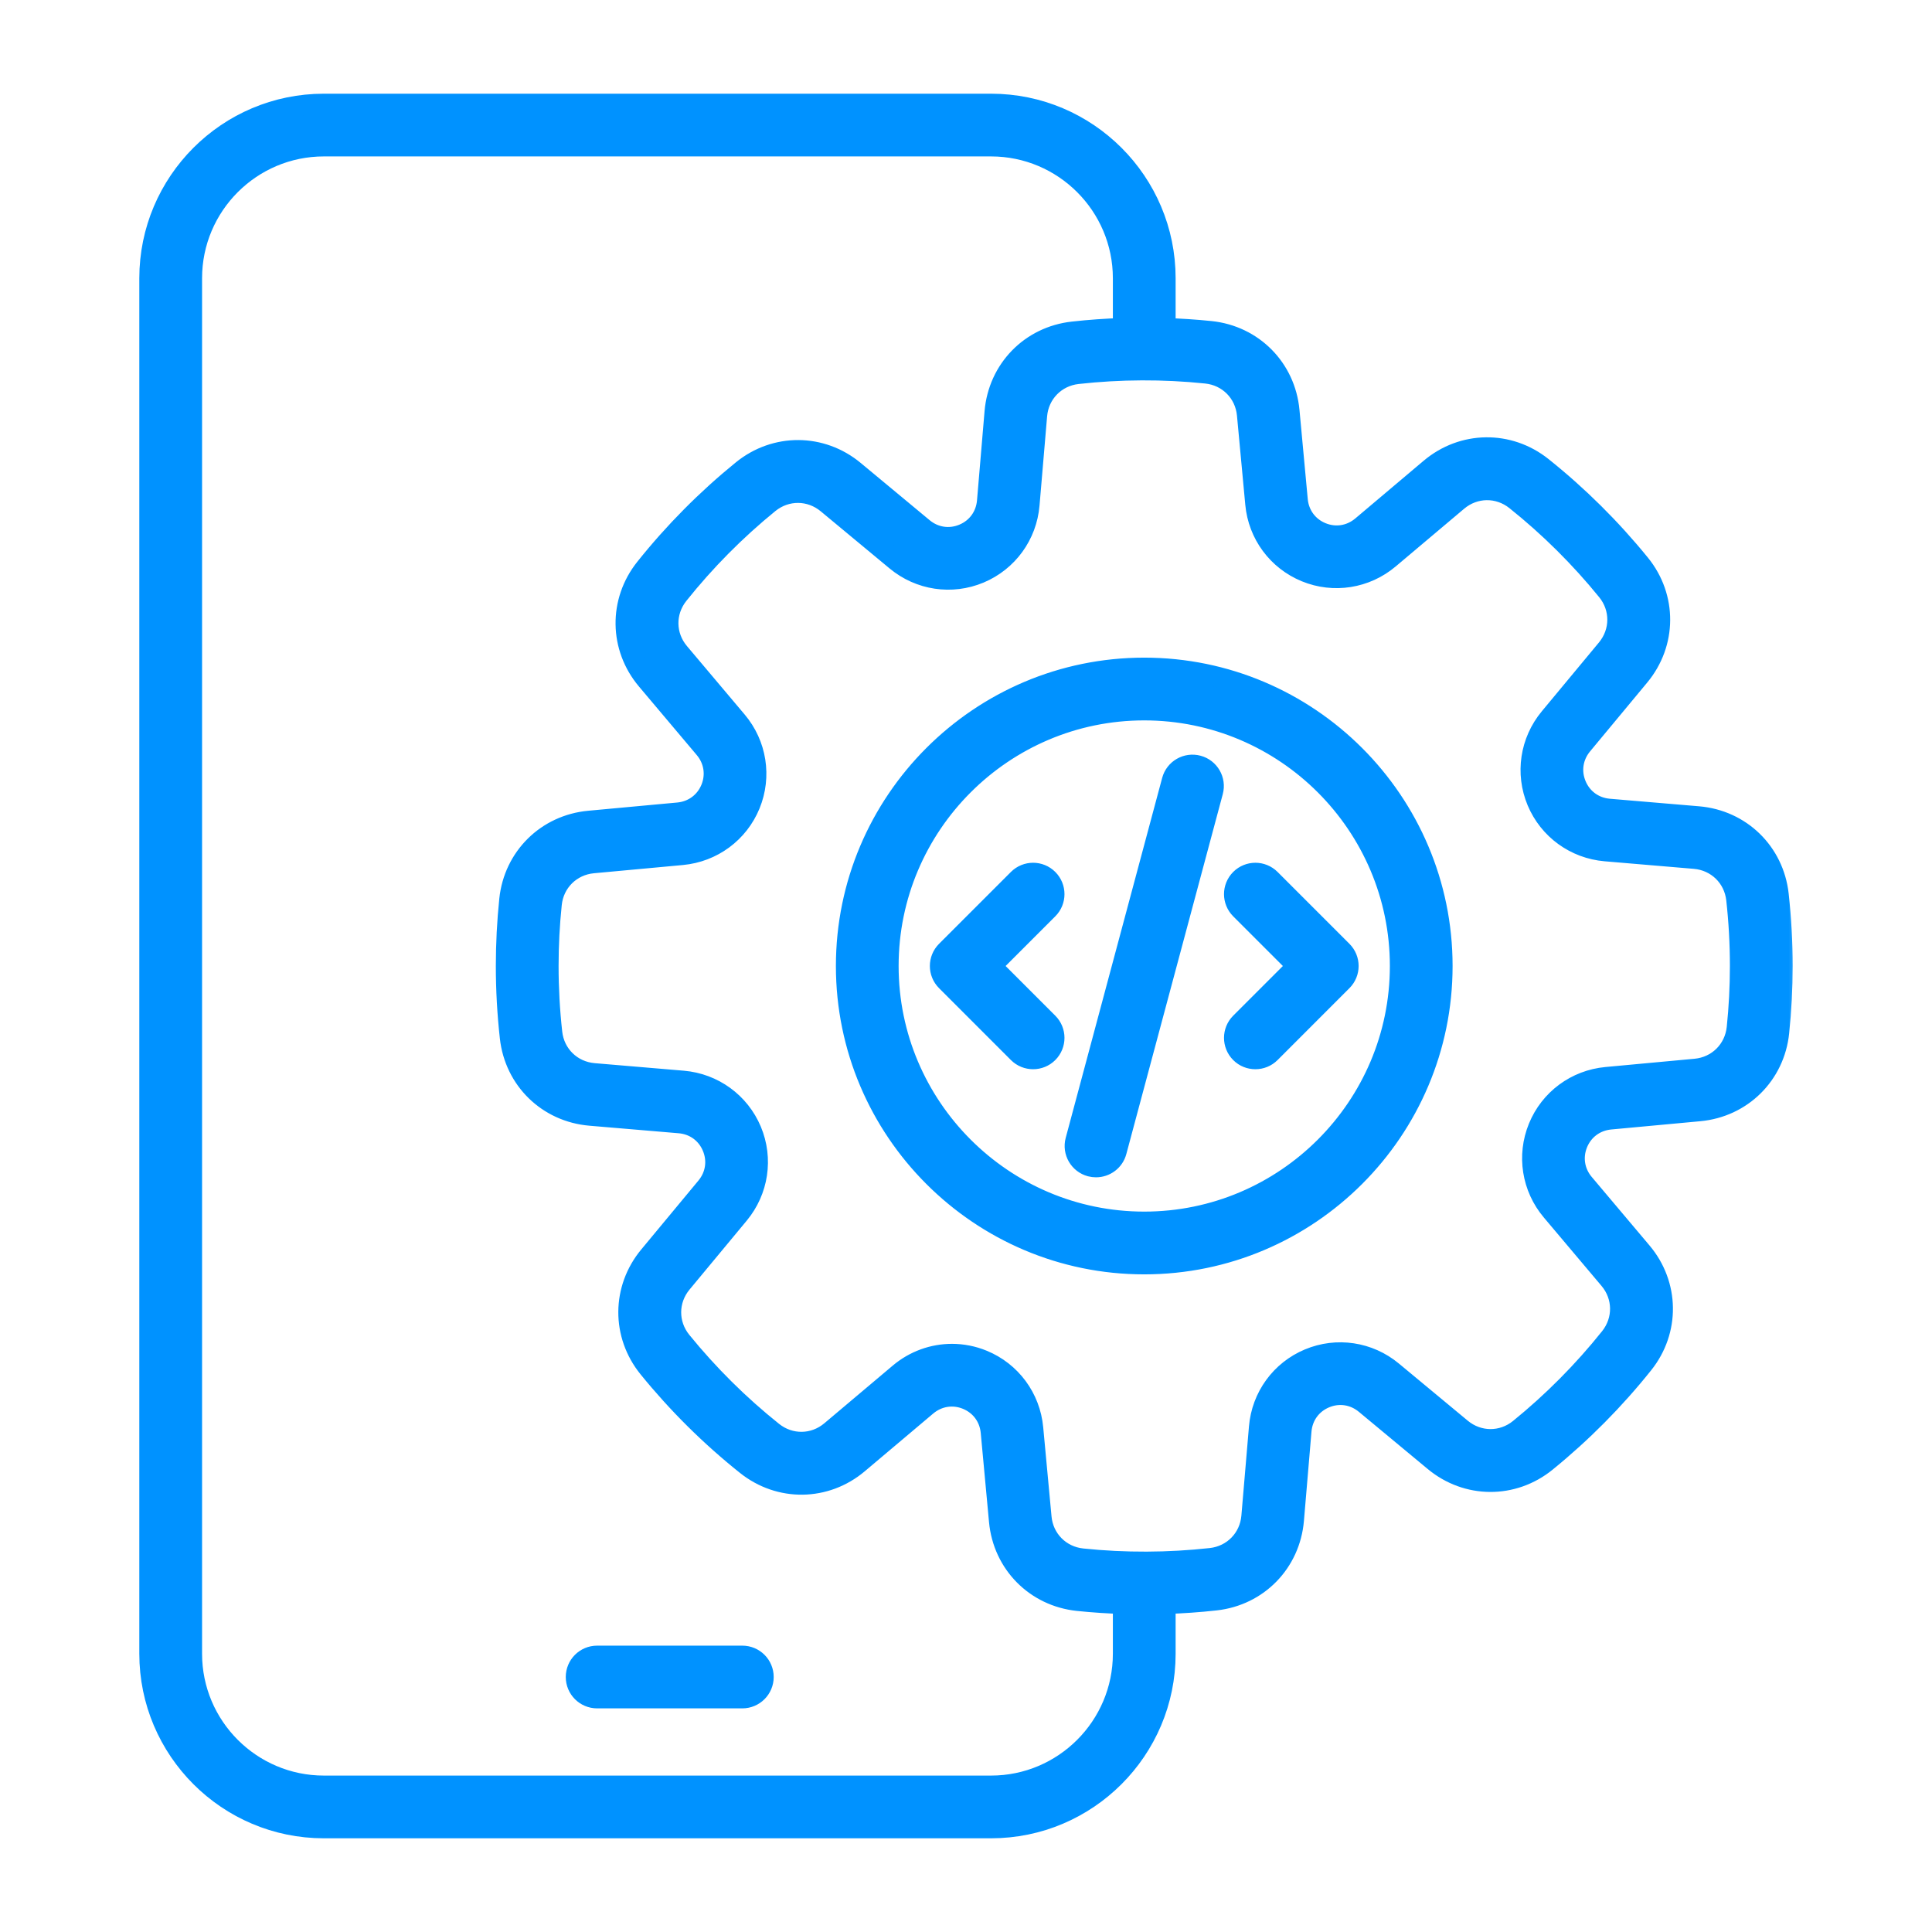
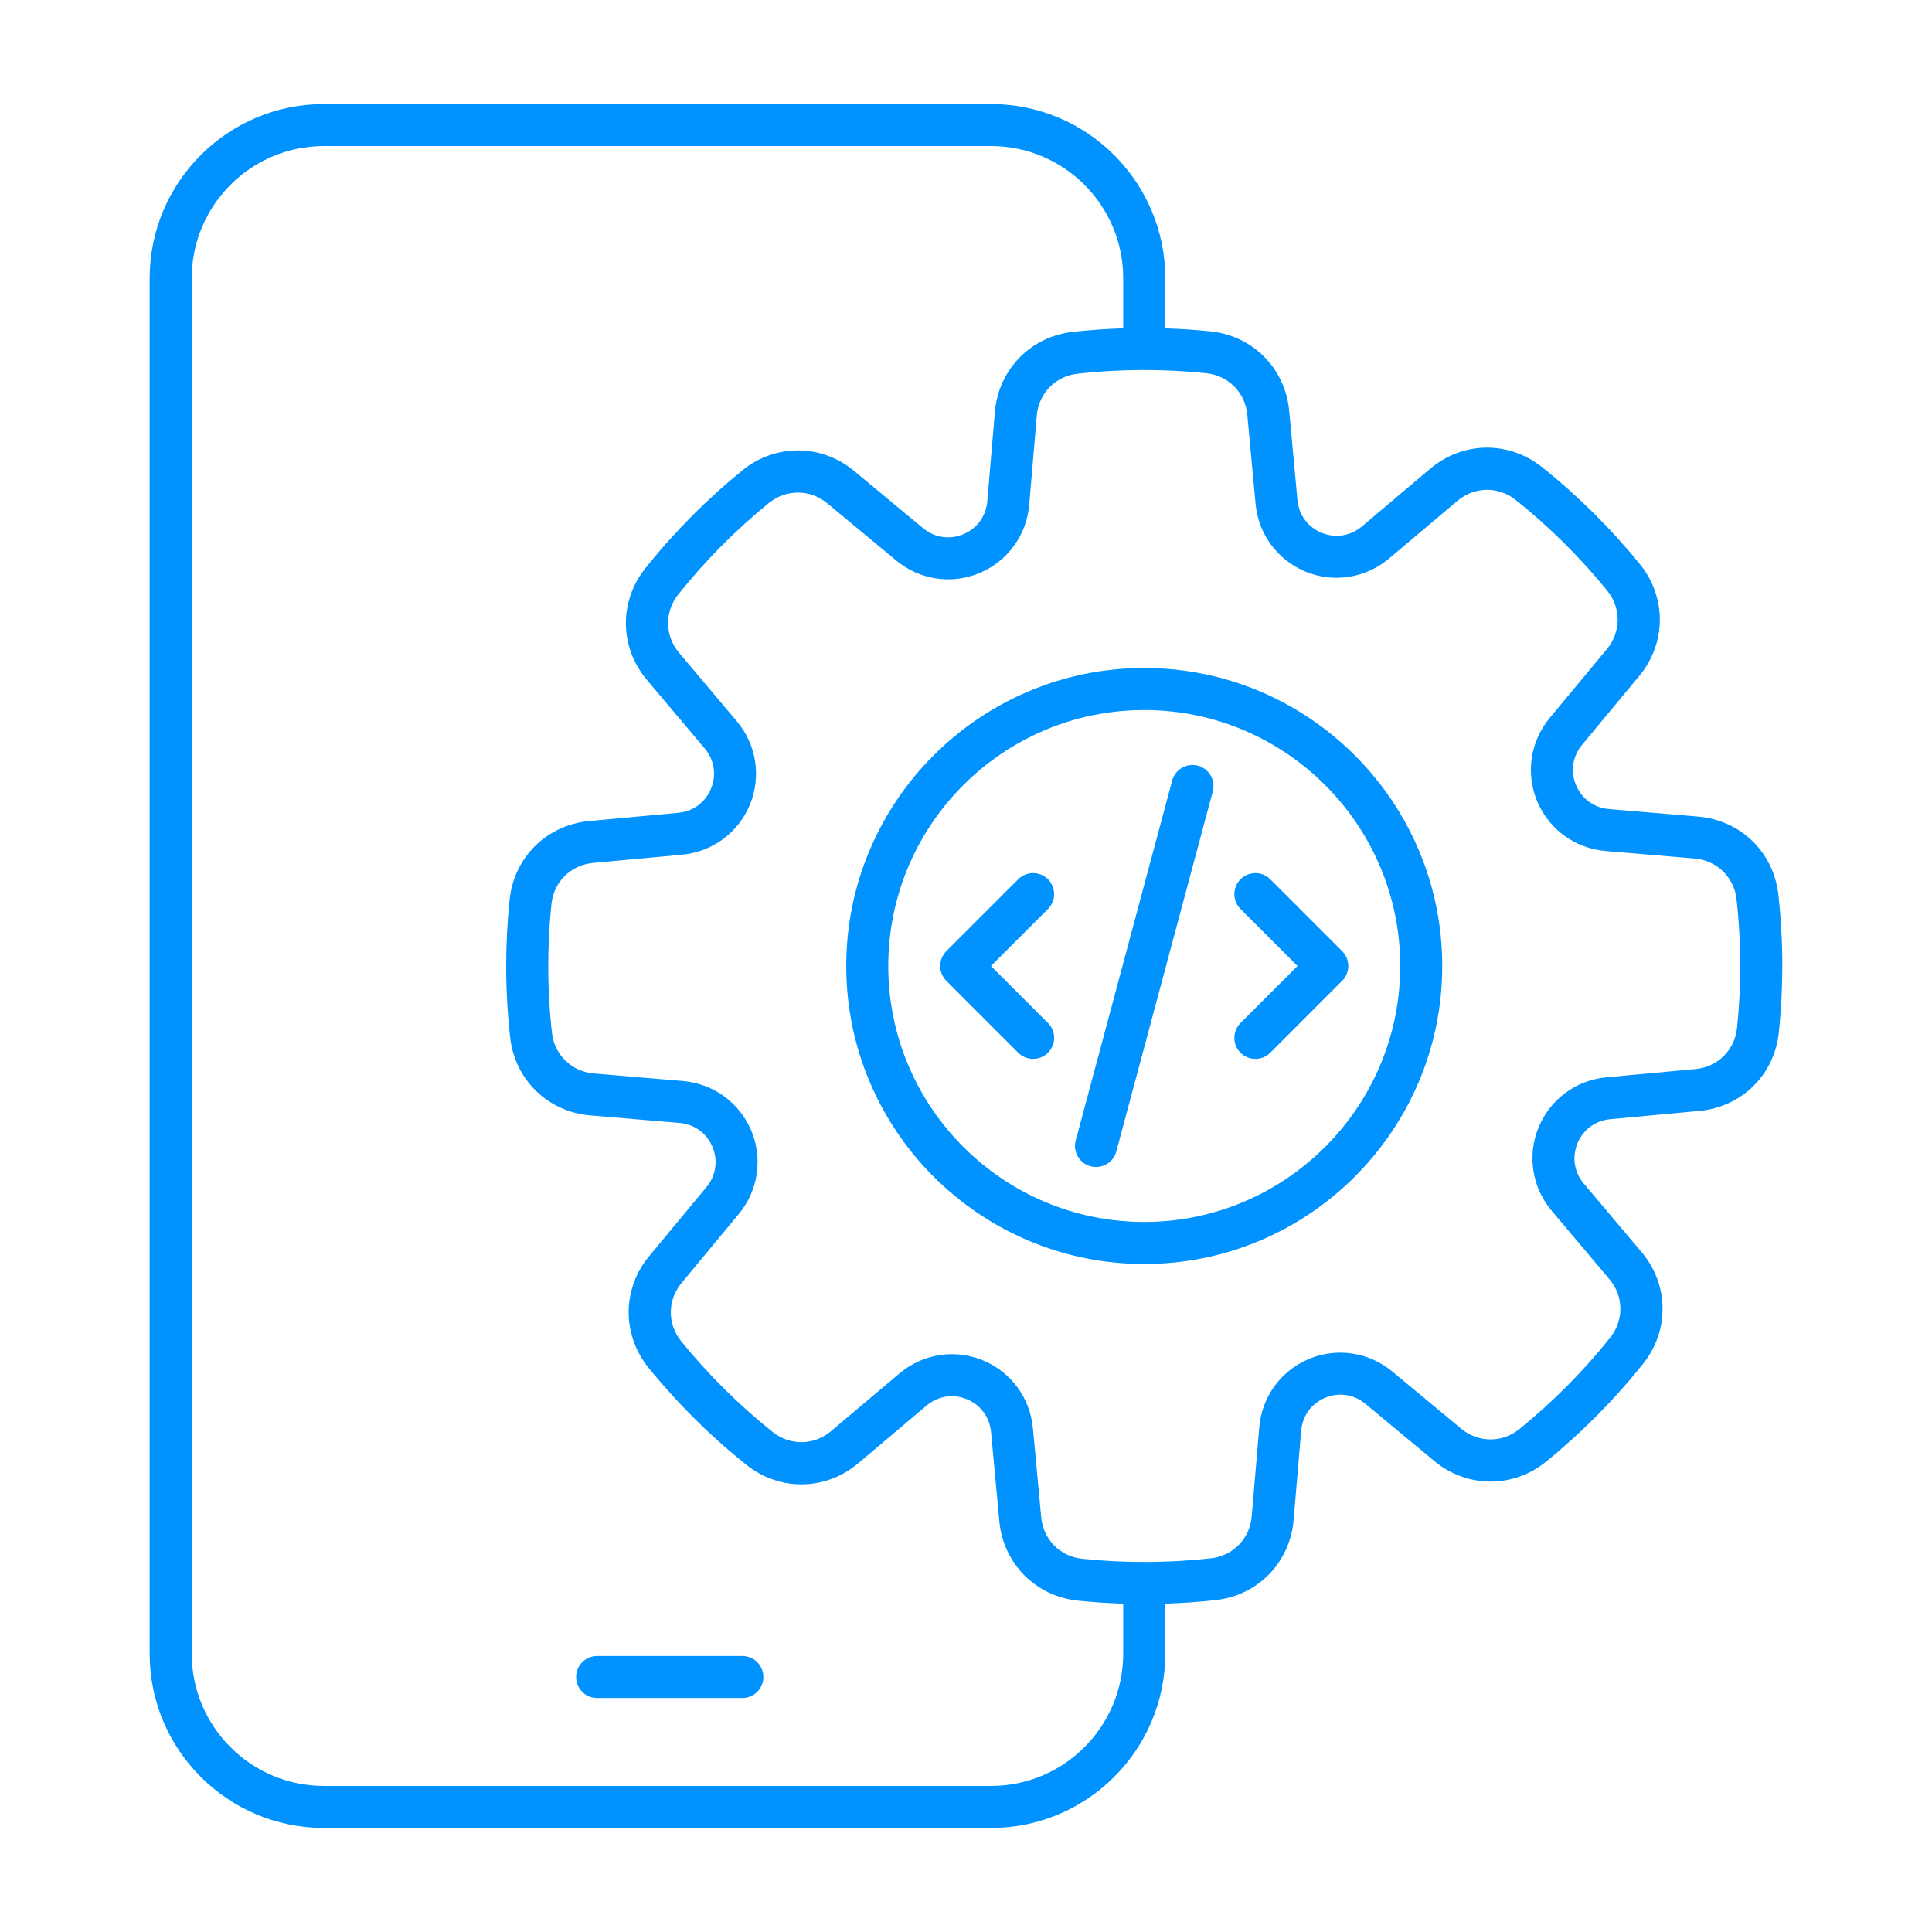
<svg xmlns="http://www.w3.org/2000/svg" width="56" height="56" viewBox="0 0 56 56" fill="none">
  <mask id="path-1-outside-1_752_421" maskUnits="userSpaceOnUse" x="3.338" y="2.016" width="49" height="52" fill="black">
-     <rect fill="white" x="3.338" y="2.016" width="49" height="52" />
-     <path fill-rule="evenodd" clip-rule="evenodd" d="M30.376 25.486C30.138 25.248 29.752 25.248 29.514 25.486L27.431 27.569C27.193 27.807 27.193 28.193 27.431 28.43L29.514 30.514C29.633 30.633 29.789 30.692 29.945 30.692C30.101 30.692 30.257 30.633 30.376 30.514C30.614 30.276 30.614 29.89 30.376 29.652L28.724 28L30.376 26.348C30.614 26.11 30.614 25.724 30.376 25.486ZM34.722 22.195C34.397 22.108 34.063 22.3 33.976 22.625L31.18 33.059C31.093 33.384 31.286 33.718 31.611 33.805C31.664 33.819 31.717 33.825 31.769 33.825C32.038 33.825 32.284 33.647 32.357 33.375L35.153 22.941C35.24 22.616 35.047 22.282 34.722 22.195ZM35.957 25.486C35.719 25.724 35.719 26.11 35.957 26.348L37.609 28L35.957 29.652C35.719 29.89 35.719 30.276 35.957 30.514C36.076 30.634 36.232 30.692 36.388 30.692C36.544 30.692 36.7 30.633 36.819 30.514L38.902 28.43C39.14 28.193 39.14 27.807 38.902 27.569L36.819 25.486C36.581 25.248 36.195 25.248 35.957 25.486ZM40.586 28C40.586 32.091 37.257 35.419 33.166 35.419C29.076 35.419 25.747 32.091 25.747 28C25.747 23.909 29.076 20.581 33.166 20.581C37.257 20.581 40.586 23.909 40.586 28ZM41.804 28C41.804 32.763 37.929 36.638 33.166 36.638C28.403 36.638 24.529 32.763 24.529 28C24.529 23.237 28.403 19.362 33.166 19.362C37.929 19.362 41.804 23.237 41.804 28ZM50.442 28C50.442 28.599 50.411 29.203 50.349 29.797C50.282 30.437 49.788 30.927 49.146 30.987L46.561 31.227C45.682 31.309 44.929 31.865 44.595 32.681C44.262 33.495 44.408 34.421 44.977 35.095L46.65 37.079C47.066 37.571 47.075 38.267 46.673 38.771C45.896 39.744 45.012 40.635 44.045 41.42C43.545 41.827 42.849 41.823 42.353 41.411L40.356 39.754C39.677 39.19 38.75 39.051 37.938 39.391C37.126 39.731 36.575 40.489 36.501 41.369L36.281 43.956C36.227 44.598 35.741 45.097 35.1 45.169C33.87 45.305 32.604 45.311 31.369 45.182C30.729 45.116 30.239 44.622 30.18 43.98L29.939 41.395C29.857 40.516 29.301 39.763 28.486 39.429C28.197 39.31 27.893 39.252 27.593 39.252C27.046 39.252 26.506 39.444 26.071 39.811L24.088 41.483C23.595 41.9 22.899 41.909 22.396 41.507C21.423 40.73 20.531 39.845 19.746 38.879C19.34 38.379 19.344 37.683 19.756 37.187L21.413 35.19C21.977 34.51 22.116 33.584 21.776 32.772C21.435 31.96 20.677 31.41 19.798 31.334L17.21 31.115C16.568 31.06 16.069 30.575 15.998 29.934C15.927 29.296 15.891 28.646 15.891 28C15.891 27.401 15.922 26.797 15.984 26.204C16.05 25.563 16.545 25.073 17.187 25.013L19.771 24.774C20.651 24.691 21.404 24.135 21.738 23.32C22.071 22.505 21.925 21.579 21.356 20.905L19.683 18.921C19.267 18.429 19.258 17.733 19.66 17.23C20.437 16.256 21.321 15.365 22.287 14.579C22.788 14.173 23.484 14.177 23.98 14.589L25.977 16.246C26.656 16.81 27.582 16.949 28.394 16.609C29.206 16.268 29.757 15.511 29.832 14.631L30.052 12.043C30.106 11.402 30.592 10.903 31.233 10.832C32.462 10.695 33.729 10.689 34.963 10.818C35.604 10.884 36.093 11.378 36.153 12.02L36.394 14.605C36.475 15.484 37.032 16.237 37.847 16.571C38.661 16.905 39.587 16.758 40.262 16.189L42.245 14.517C42.738 14.1 43.433 14.091 43.937 14.493C44.91 15.27 45.802 16.155 46.587 17.122C46.993 17.621 46.989 18.317 46.577 18.814L44.92 20.81C44.356 21.49 44.217 22.416 44.557 23.229C44.898 24.04 45.655 24.59 46.535 24.666L49.123 24.885C49.765 24.94 50.264 25.425 50.335 26.066C50.406 26.704 50.442 27.355 50.442 28ZM32.557 47.935C32.557 50.047 30.839 51.766 28.726 51.766H9.387C7.275 51.766 5.557 50.047 5.557 47.935V8.065C5.557 5.953 7.275 4.234 9.387 4.234H28.726C30.839 4.234 32.557 5.953 32.557 8.065V9.516C32.068 9.532 31.58 9.566 31.098 9.62C29.871 9.756 28.942 10.711 28.837 11.941L28.618 14.528C28.581 14.96 28.322 15.318 27.924 15.484C27.526 15.651 27.089 15.586 26.755 15.309L24.758 13.651C23.809 12.863 22.477 12.856 21.519 13.634C20.485 14.474 19.539 15.427 18.707 16.47C17.938 17.433 17.956 18.765 18.751 19.707L20.424 21.691C20.704 22.022 20.773 22.459 20.61 22.858C20.446 23.257 20.091 23.519 19.659 23.56L17.074 23.799C15.846 23.914 14.899 24.85 14.771 26.077C14.705 26.712 14.672 27.359 14.672 28C14.672 28.691 14.711 29.386 14.787 30.069C14.923 31.296 15.877 32.225 17.107 32.33L19.695 32.549C20.127 32.585 20.485 32.844 20.651 33.243C20.818 33.641 20.752 34.077 20.475 34.411L18.818 36.408C18.03 37.358 18.023 38.689 18.8 39.647C19.64 40.682 20.594 41.628 21.636 42.459C22.599 43.228 23.931 43.211 24.873 42.416L26.857 40.742C27.189 40.463 27.625 40.394 28.024 40.557C28.423 40.721 28.686 41.076 28.726 41.508L28.966 44.092C29.08 45.32 30.017 46.267 31.244 46.395C31.678 46.44 32.118 46.469 32.557 46.483V47.935ZM51.661 28C51.661 28.641 51.627 29.288 51.561 29.923C51.434 31.149 50.487 32.086 49.259 32.2L46.674 32.44C46.242 32.481 45.887 32.743 45.723 33.142C45.56 33.541 45.629 33.978 45.909 34.309L47.582 36.293C48.377 37.235 48.395 38.568 47.626 39.53C46.794 40.572 45.848 41.526 44.814 42.366C43.856 43.144 42.524 43.137 41.575 42.349L39.578 40.691C39.244 40.414 38.807 40.349 38.41 40.515C38.011 40.682 37.752 41.039 37.715 41.471L37.496 44.059C37.391 45.289 36.462 46.244 35.235 46.38C34.753 46.434 34.264 46.467 33.776 46.483V47.935C33.776 50.719 31.511 52.984 28.726 52.984H9.387C6.603 52.984 4.338 50.719 4.338 47.935V8.065C4.338 5.28 6.603 3.016 9.387 3.016H28.726C31.511 3.016 33.776 5.28 33.776 8.065V9.517C34.216 9.532 34.654 9.56 35.089 9.605C36.316 9.733 37.253 10.679 37.367 11.907L37.607 14.492C37.647 14.924 37.91 15.28 38.309 15.443C38.708 15.606 39.144 15.537 39.476 15.258L41.459 13.584C42.402 12.789 43.733 12.772 44.697 13.54C45.739 14.372 46.693 15.319 47.533 16.353C48.31 17.31 48.303 18.642 47.515 19.592L45.858 21.588C45.581 21.922 45.515 22.359 45.682 22.757C45.848 23.155 46.206 23.414 46.638 23.451L49.226 23.67C50.456 23.775 51.41 24.704 51.547 25.931C51.622 26.614 51.661 27.309 51.661 28ZM22.126 48.609C22.126 48.272 21.853 48 21.517 48H17.308C16.971 48 16.699 48.272 16.699 48.609C16.699 48.945 16.971 49.218 17.308 49.218H21.517C21.853 49.218 22.126 48.945 22.126 48.609Z" />
-   </mask>
+     </mask>
  <path fill-rule="evenodd" clip-rule="evenodd" d="M30.376 25.486C30.138 25.248 29.752 25.248 29.514 25.486L27.431 27.569C27.193 27.807 27.193 28.193 27.431 28.43L29.514 30.514C29.633 30.633 29.789 30.692 29.945 30.692C30.101 30.692 30.257 30.633 30.376 30.514C30.614 30.276 30.614 29.89 30.376 29.652L28.724 28L30.376 26.348C30.614 26.11 30.614 25.724 30.376 25.486ZM34.722 22.195C34.397 22.108 34.063 22.3 33.976 22.625L31.18 33.059C31.093 33.384 31.286 33.718 31.611 33.805C31.664 33.819 31.717 33.825 31.769 33.825C32.038 33.825 32.284 33.647 32.357 33.375L35.153 22.941C35.24 22.616 35.047 22.282 34.722 22.195ZM35.957 25.486C35.719 25.724 35.719 26.11 35.957 26.348L37.609 28L35.957 29.652C35.719 29.89 35.719 30.276 35.957 30.514C36.076 30.634 36.232 30.692 36.388 30.692C36.544 30.692 36.7 30.633 36.819 30.514L38.902 28.43C39.14 28.193 39.14 27.807 38.902 27.569L36.819 25.486C36.581 25.248 36.195 25.248 35.957 25.486ZM40.586 28C40.586 32.091 37.257 35.419 33.166 35.419C29.076 35.419 25.747 32.091 25.747 28C25.747 23.909 29.076 20.581 33.166 20.581C37.257 20.581 40.586 23.909 40.586 28ZM41.804 28C41.804 32.763 37.929 36.638 33.166 36.638C28.403 36.638 24.529 32.763 24.529 28C24.529 23.237 28.403 19.362 33.166 19.362C37.929 19.362 41.804 23.237 41.804 28ZM50.442 28C50.442 28.599 50.411 29.203 50.349 29.797C50.282 30.437 49.788 30.927 49.146 30.987L46.561 31.227C45.682 31.309 44.929 31.865 44.595 32.681C44.262 33.495 44.408 34.421 44.977 35.095L46.65 37.079C47.066 37.571 47.075 38.267 46.673 38.771C45.896 39.744 45.012 40.635 44.045 41.42C43.545 41.827 42.849 41.823 42.353 41.411L40.356 39.754C39.677 39.19 38.75 39.051 37.938 39.391C37.126 39.731 36.575 40.489 36.501 41.369L36.281 43.956C36.227 44.598 35.741 45.097 35.1 45.169C33.87 45.305 32.604 45.311 31.369 45.182C30.729 45.116 30.239 44.622 30.18 43.98L29.939 41.395C29.857 40.516 29.301 39.763 28.486 39.429C28.197 39.31 27.893 39.252 27.593 39.252C27.046 39.252 26.506 39.444 26.071 39.811L24.088 41.483C23.595 41.9 22.899 41.909 22.396 41.507C21.423 40.73 20.531 39.845 19.746 38.879C19.34 38.379 19.344 37.683 19.756 37.187L21.413 35.19C21.977 34.51 22.116 33.584 21.776 32.772C21.435 31.96 20.677 31.41 19.798 31.334L17.21 31.115C16.568 31.06 16.069 30.575 15.998 29.934C15.927 29.296 15.891 28.646 15.891 28C15.891 27.401 15.922 26.797 15.984 26.204C16.05 25.563 16.545 25.073 17.187 25.013L19.771 24.774C20.651 24.691 21.404 24.135 21.738 23.32C22.071 22.505 21.925 21.579 21.356 20.905L19.683 18.921C19.267 18.429 19.258 17.733 19.66 17.23C20.437 16.256 21.321 15.365 22.287 14.579C22.788 14.173 23.484 14.177 23.98 14.589L25.977 16.246C26.656 16.81 27.582 16.949 28.394 16.609C29.206 16.268 29.757 15.511 29.832 14.631L30.052 12.043C30.106 11.402 30.592 10.903 31.233 10.832C32.462 10.695 33.729 10.689 34.963 10.818C35.604 10.884 36.093 11.378 36.153 12.02L36.394 14.605C36.475 15.484 37.032 16.237 37.847 16.571C38.661 16.905 39.587 16.758 40.262 16.189L42.245 14.517C42.738 14.1 43.433 14.091 43.937 14.493C44.91 15.27 45.802 16.155 46.587 17.122C46.993 17.621 46.989 18.317 46.577 18.814L44.92 20.81C44.356 21.49 44.217 22.416 44.557 23.229C44.898 24.04 45.655 24.59 46.535 24.666L49.123 24.885C49.765 24.94 50.264 25.425 50.335 26.066C50.406 26.704 50.442 27.355 50.442 28ZM32.557 47.935C32.557 50.047 30.839 51.766 28.726 51.766H9.387C7.275 51.766 5.557 50.047 5.557 47.935V8.065C5.557 5.953 7.275 4.234 9.387 4.234H28.726C30.839 4.234 32.557 5.953 32.557 8.065V9.516C32.068 9.532 31.58 9.566 31.098 9.62C29.871 9.756 28.942 10.711 28.837 11.941L28.618 14.528C28.581 14.96 28.322 15.318 27.924 15.484C27.526 15.651 27.089 15.586 26.755 15.309L24.758 13.651C23.809 12.863 22.477 12.856 21.519 13.634C20.485 14.474 19.539 15.427 18.707 16.47C17.938 17.433 17.956 18.765 18.751 19.707L20.424 21.691C20.704 22.022 20.773 22.459 20.61 22.858C20.446 23.257 20.091 23.519 19.659 23.56L17.074 23.799C15.846 23.914 14.899 24.85 14.771 26.077C14.705 26.712 14.672 27.359 14.672 28C14.672 28.691 14.711 29.386 14.787 30.069C14.923 31.296 15.877 32.225 17.107 32.33L19.695 32.549C20.127 32.585 20.485 32.844 20.651 33.243C20.818 33.641 20.752 34.077 20.475 34.411L18.818 36.408C18.03 37.358 18.023 38.689 18.8 39.647C19.64 40.682 20.594 41.628 21.636 42.459C22.599 43.228 23.931 43.211 24.873 42.416L26.857 40.742C27.189 40.463 27.625 40.394 28.024 40.557C28.423 40.721 28.686 41.076 28.726 41.508L28.966 44.092C29.08 45.32 30.017 46.267 31.244 46.395C31.678 46.44 32.118 46.469 32.557 46.483V47.935ZM51.661 28C51.661 28.641 51.627 29.288 51.561 29.923C51.434 31.149 50.487 32.086 49.259 32.2L46.674 32.44C46.242 32.481 45.887 32.743 45.723 33.142C45.56 33.541 45.629 33.978 45.909 34.309L47.582 36.293C48.377 37.235 48.395 38.568 47.626 39.53C46.794 40.572 45.848 41.526 44.814 42.366C43.856 43.144 42.524 43.137 41.575 42.349L39.578 40.691C39.244 40.414 38.807 40.349 38.41 40.515C38.011 40.682 37.752 41.039 37.715 41.471L37.496 44.059C37.391 45.289 36.462 46.244 35.235 46.38C34.753 46.434 34.264 46.467 33.776 46.483V47.935C33.776 50.719 31.511 52.984 28.726 52.984H9.387C6.603 52.984 4.338 50.719 4.338 47.935V8.065C4.338 5.28 6.603 3.016 9.387 3.016H28.726C31.511 3.016 33.776 5.28 33.776 8.065V9.517C34.216 9.532 34.654 9.56 35.089 9.605C36.316 9.733 37.253 10.679 37.367 11.907L37.607 14.492C37.647 14.924 37.91 15.28 38.309 15.443C38.708 15.606 39.144 15.537 39.476 15.258L41.459 13.584C42.402 12.789 43.733 12.772 44.697 13.54C45.739 14.372 46.693 15.319 47.533 16.353C48.31 17.31 48.303 18.642 47.515 19.592L45.858 21.588C45.581 21.922 45.515 22.359 45.682 22.757C45.848 23.155 46.206 23.414 46.638 23.451L49.226 23.67C50.456 23.775 51.41 24.704 51.547 25.931C51.622 26.614 51.661 27.309 51.661 28ZM22.126 48.609C22.126 48.272 21.853 48 21.517 48H17.308C16.971 48 16.699 48.272 16.699 48.609C16.699 48.945 16.971 49.218 17.308 49.218H21.517C21.853 49.218 22.126 48.945 22.126 48.609Z" fill="#0092FF" />
-   <path fill-rule="evenodd" clip-rule="evenodd" d="M30.376 25.486C30.138 25.248 29.752 25.248 29.514 25.486L27.431 27.569C27.193 27.807 27.193 28.193 27.431 28.43L29.514 30.514C29.633 30.633 29.789 30.692 29.945 30.692C30.101 30.692 30.257 30.633 30.376 30.514C30.614 30.276 30.614 29.89 30.376 29.652L28.724 28L30.376 26.348C30.614 26.11 30.614 25.724 30.376 25.486ZM34.722 22.195C34.397 22.108 34.063 22.3 33.976 22.625L31.18 33.059C31.093 33.384 31.286 33.718 31.611 33.805C31.664 33.819 31.717 33.825 31.769 33.825C32.038 33.825 32.284 33.647 32.357 33.375L35.153 22.941C35.24 22.616 35.047 22.282 34.722 22.195ZM35.957 25.486C35.719 25.724 35.719 26.11 35.957 26.348L37.609 28L35.957 29.652C35.719 29.89 35.719 30.276 35.957 30.514C36.076 30.634 36.232 30.692 36.388 30.692C36.544 30.692 36.7 30.633 36.819 30.514L38.902 28.43C39.14 28.193 39.14 27.807 38.902 27.569L36.819 25.486C36.581 25.248 36.195 25.248 35.957 25.486ZM40.586 28C40.586 32.091 37.257 35.419 33.166 35.419C29.076 35.419 25.747 32.091 25.747 28C25.747 23.909 29.076 20.581 33.166 20.581C37.257 20.581 40.586 23.909 40.586 28ZM41.804 28C41.804 32.763 37.929 36.638 33.166 36.638C28.403 36.638 24.529 32.763 24.529 28C24.529 23.237 28.403 19.362 33.166 19.362C37.929 19.362 41.804 23.237 41.804 28ZM50.442 28C50.442 28.599 50.411 29.203 50.349 29.797C50.282 30.437 49.788 30.927 49.146 30.987L46.561 31.227C45.682 31.309 44.929 31.865 44.595 32.681C44.262 33.495 44.408 34.421 44.977 35.095L46.65 37.079C47.066 37.571 47.075 38.267 46.673 38.771C45.896 39.744 45.012 40.635 44.045 41.42C43.545 41.827 42.849 41.823 42.353 41.411L40.356 39.754C39.677 39.19 38.75 39.051 37.938 39.391C37.126 39.731 36.575 40.489 36.501 41.369L36.281 43.956C36.227 44.598 35.741 45.097 35.1 45.169C33.87 45.305 32.604 45.311 31.369 45.182C30.729 45.116 30.239 44.622 30.18 43.98L29.939 41.395C29.857 40.516 29.301 39.763 28.486 39.429C28.197 39.31 27.893 39.252 27.593 39.252C27.046 39.252 26.506 39.444 26.071 39.811L24.088 41.483C23.595 41.9 22.899 41.909 22.396 41.507C21.423 40.73 20.531 39.845 19.746 38.879C19.34 38.379 19.344 37.683 19.756 37.187L21.413 35.19C21.977 34.51 22.116 33.584 21.776 32.772C21.435 31.96 20.677 31.41 19.798 31.334L17.21 31.115C16.568 31.06 16.069 30.575 15.998 29.934C15.927 29.296 15.891 28.646 15.891 28C15.891 27.401 15.922 26.797 15.984 26.204C16.05 25.563 16.545 25.073 17.187 25.013L19.771 24.774C20.651 24.691 21.404 24.135 21.738 23.32C22.071 22.505 21.925 21.579 21.356 20.905L19.683 18.921C19.267 18.429 19.258 17.733 19.66 17.23C20.437 16.256 21.321 15.365 22.287 14.579C22.788 14.173 23.484 14.177 23.98 14.589L25.977 16.246C26.656 16.81 27.582 16.949 28.394 16.609C29.206 16.268 29.757 15.511 29.832 14.631L30.052 12.043C30.106 11.402 30.592 10.903 31.233 10.832C32.462 10.695 33.729 10.689 34.963 10.818C35.604 10.884 36.093 11.378 36.153 12.02L36.394 14.605C36.475 15.484 37.032 16.237 37.847 16.571C38.661 16.905 39.587 16.758 40.262 16.189L42.245 14.517C42.738 14.1 43.433 14.091 43.937 14.493C44.91 15.27 45.802 16.155 46.587 17.122C46.993 17.621 46.989 18.317 46.577 18.814L44.92 20.81C44.356 21.49 44.217 22.416 44.557 23.229C44.898 24.04 45.655 24.59 46.535 24.666L49.123 24.885C49.765 24.94 50.264 25.425 50.335 26.066C50.406 26.704 50.442 27.355 50.442 28ZM32.557 47.935C32.557 50.047 30.839 51.766 28.726 51.766H9.387C7.275 51.766 5.557 50.047 5.557 47.935V8.065C5.557 5.953 7.275 4.234 9.387 4.234H28.726C30.839 4.234 32.557 5.953 32.557 8.065V9.516C32.068 9.532 31.58 9.566 31.098 9.62C29.871 9.756 28.942 10.711 28.837 11.941L28.618 14.528C28.581 14.96 28.322 15.318 27.924 15.484C27.526 15.651 27.089 15.586 26.755 15.309L24.758 13.651C23.809 12.863 22.477 12.856 21.519 13.634C20.485 14.474 19.539 15.427 18.707 16.47C17.938 17.433 17.956 18.765 18.751 19.707L20.424 21.691C20.704 22.022 20.773 22.459 20.61 22.858C20.446 23.257 20.091 23.519 19.659 23.56L17.074 23.799C15.846 23.914 14.899 24.85 14.771 26.077C14.705 26.712 14.672 27.359 14.672 28C14.672 28.691 14.711 29.386 14.787 30.069C14.923 31.296 15.877 32.225 17.107 32.33L19.695 32.549C20.127 32.585 20.485 32.844 20.651 33.243C20.818 33.641 20.752 34.077 20.475 34.411L18.818 36.408C18.03 37.358 18.023 38.689 18.8 39.647C19.64 40.682 20.594 41.628 21.636 42.459C22.599 43.228 23.931 43.211 24.873 42.416L26.857 40.742C27.189 40.463 27.625 40.394 28.024 40.557C28.423 40.721 28.686 41.076 28.726 41.508L28.966 44.092C29.08 45.32 30.017 46.267 31.244 46.395C31.678 46.44 32.118 46.469 32.557 46.483V47.935ZM51.661 28C51.661 28.641 51.627 29.288 51.561 29.923C51.434 31.149 50.487 32.086 49.259 32.2L46.674 32.44C46.242 32.481 45.887 32.743 45.723 33.142C45.56 33.541 45.629 33.978 45.909 34.309L47.582 36.293C48.377 37.235 48.395 38.568 47.626 39.53C46.794 40.572 45.848 41.526 44.814 42.366C43.856 43.144 42.524 43.137 41.575 42.349L39.578 40.691C39.244 40.414 38.807 40.349 38.41 40.515C38.011 40.682 37.752 41.039 37.715 41.471L37.496 44.059C37.391 45.289 36.462 46.244 35.235 46.38C34.753 46.434 34.264 46.467 33.776 46.483V47.935C33.776 50.719 31.511 52.984 28.726 52.984H9.387C6.603 52.984 4.338 50.719 4.338 47.935V8.065C4.338 5.28 6.603 3.016 9.387 3.016H28.726C31.511 3.016 33.776 5.28 33.776 8.065V9.517C34.216 9.532 34.654 9.56 35.089 9.605C36.316 9.733 37.253 10.679 37.367 11.907L37.607 14.492C37.647 14.924 37.91 15.28 38.309 15.443C38.708 15.606 39.144 15.537 39.476 15.258L41.459 13.584C42.402 12.789 43.733 12.772 44.697 13.54C45.739 14.372 46.693 15.319 47.533 16.353C48.31 17.31 48.303 18.642 47.515 19.592L45.858 21.588C45.581 21.922 45.515 22.359 45.682 22.757C45.848 23.155 46.206 23.414 46.638 23.451L49.226 23.67C50.456 23.775 51.41 24.704 51.547 25.931C51.622 26.614 51.661 27.309 51.661 28ZM22.126 48.609C22.126 48.272 21.853 48 21.517 48H17.308C16.971 48 16.699 48.272 16.699 48.609C16.699 48.945 16.971 49.218 17.308 49.218H21.517C21.853 49.218 22.126 48.945 22.126 48.609Z" stroke="#0092FF" stroke-width="0.6" mask="url(#path-1-outside-1_752_421)" />
</svg>